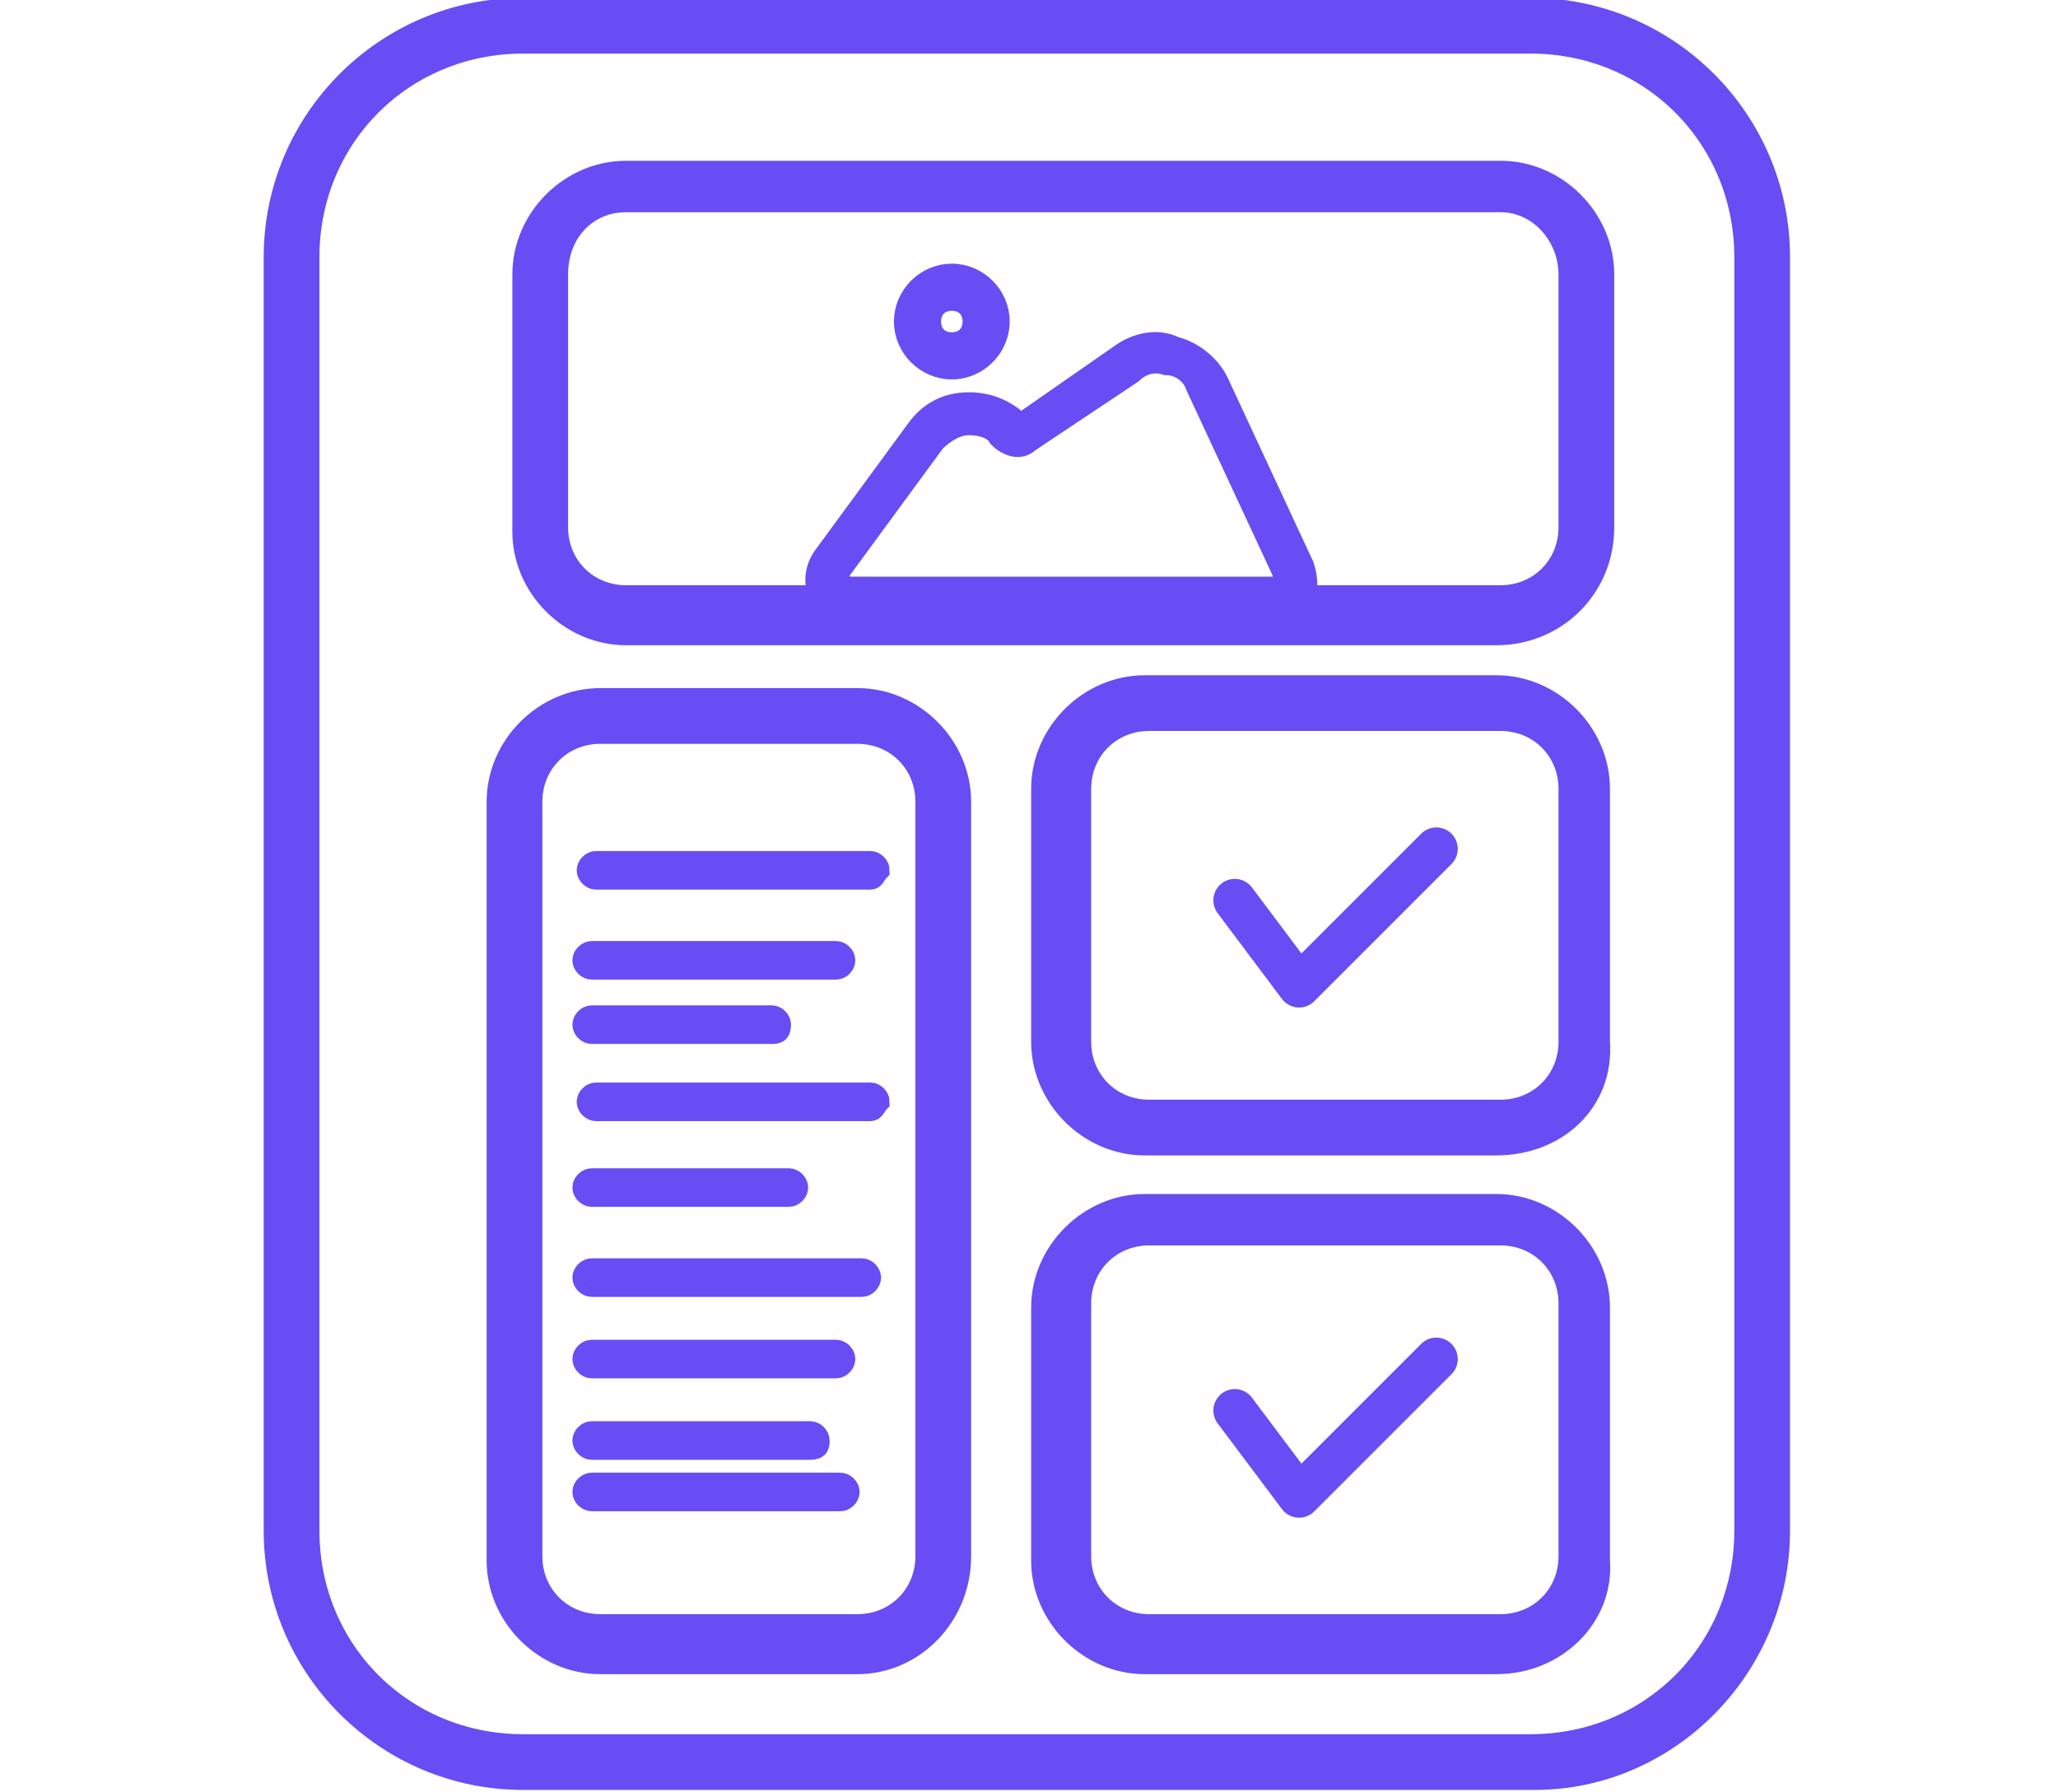
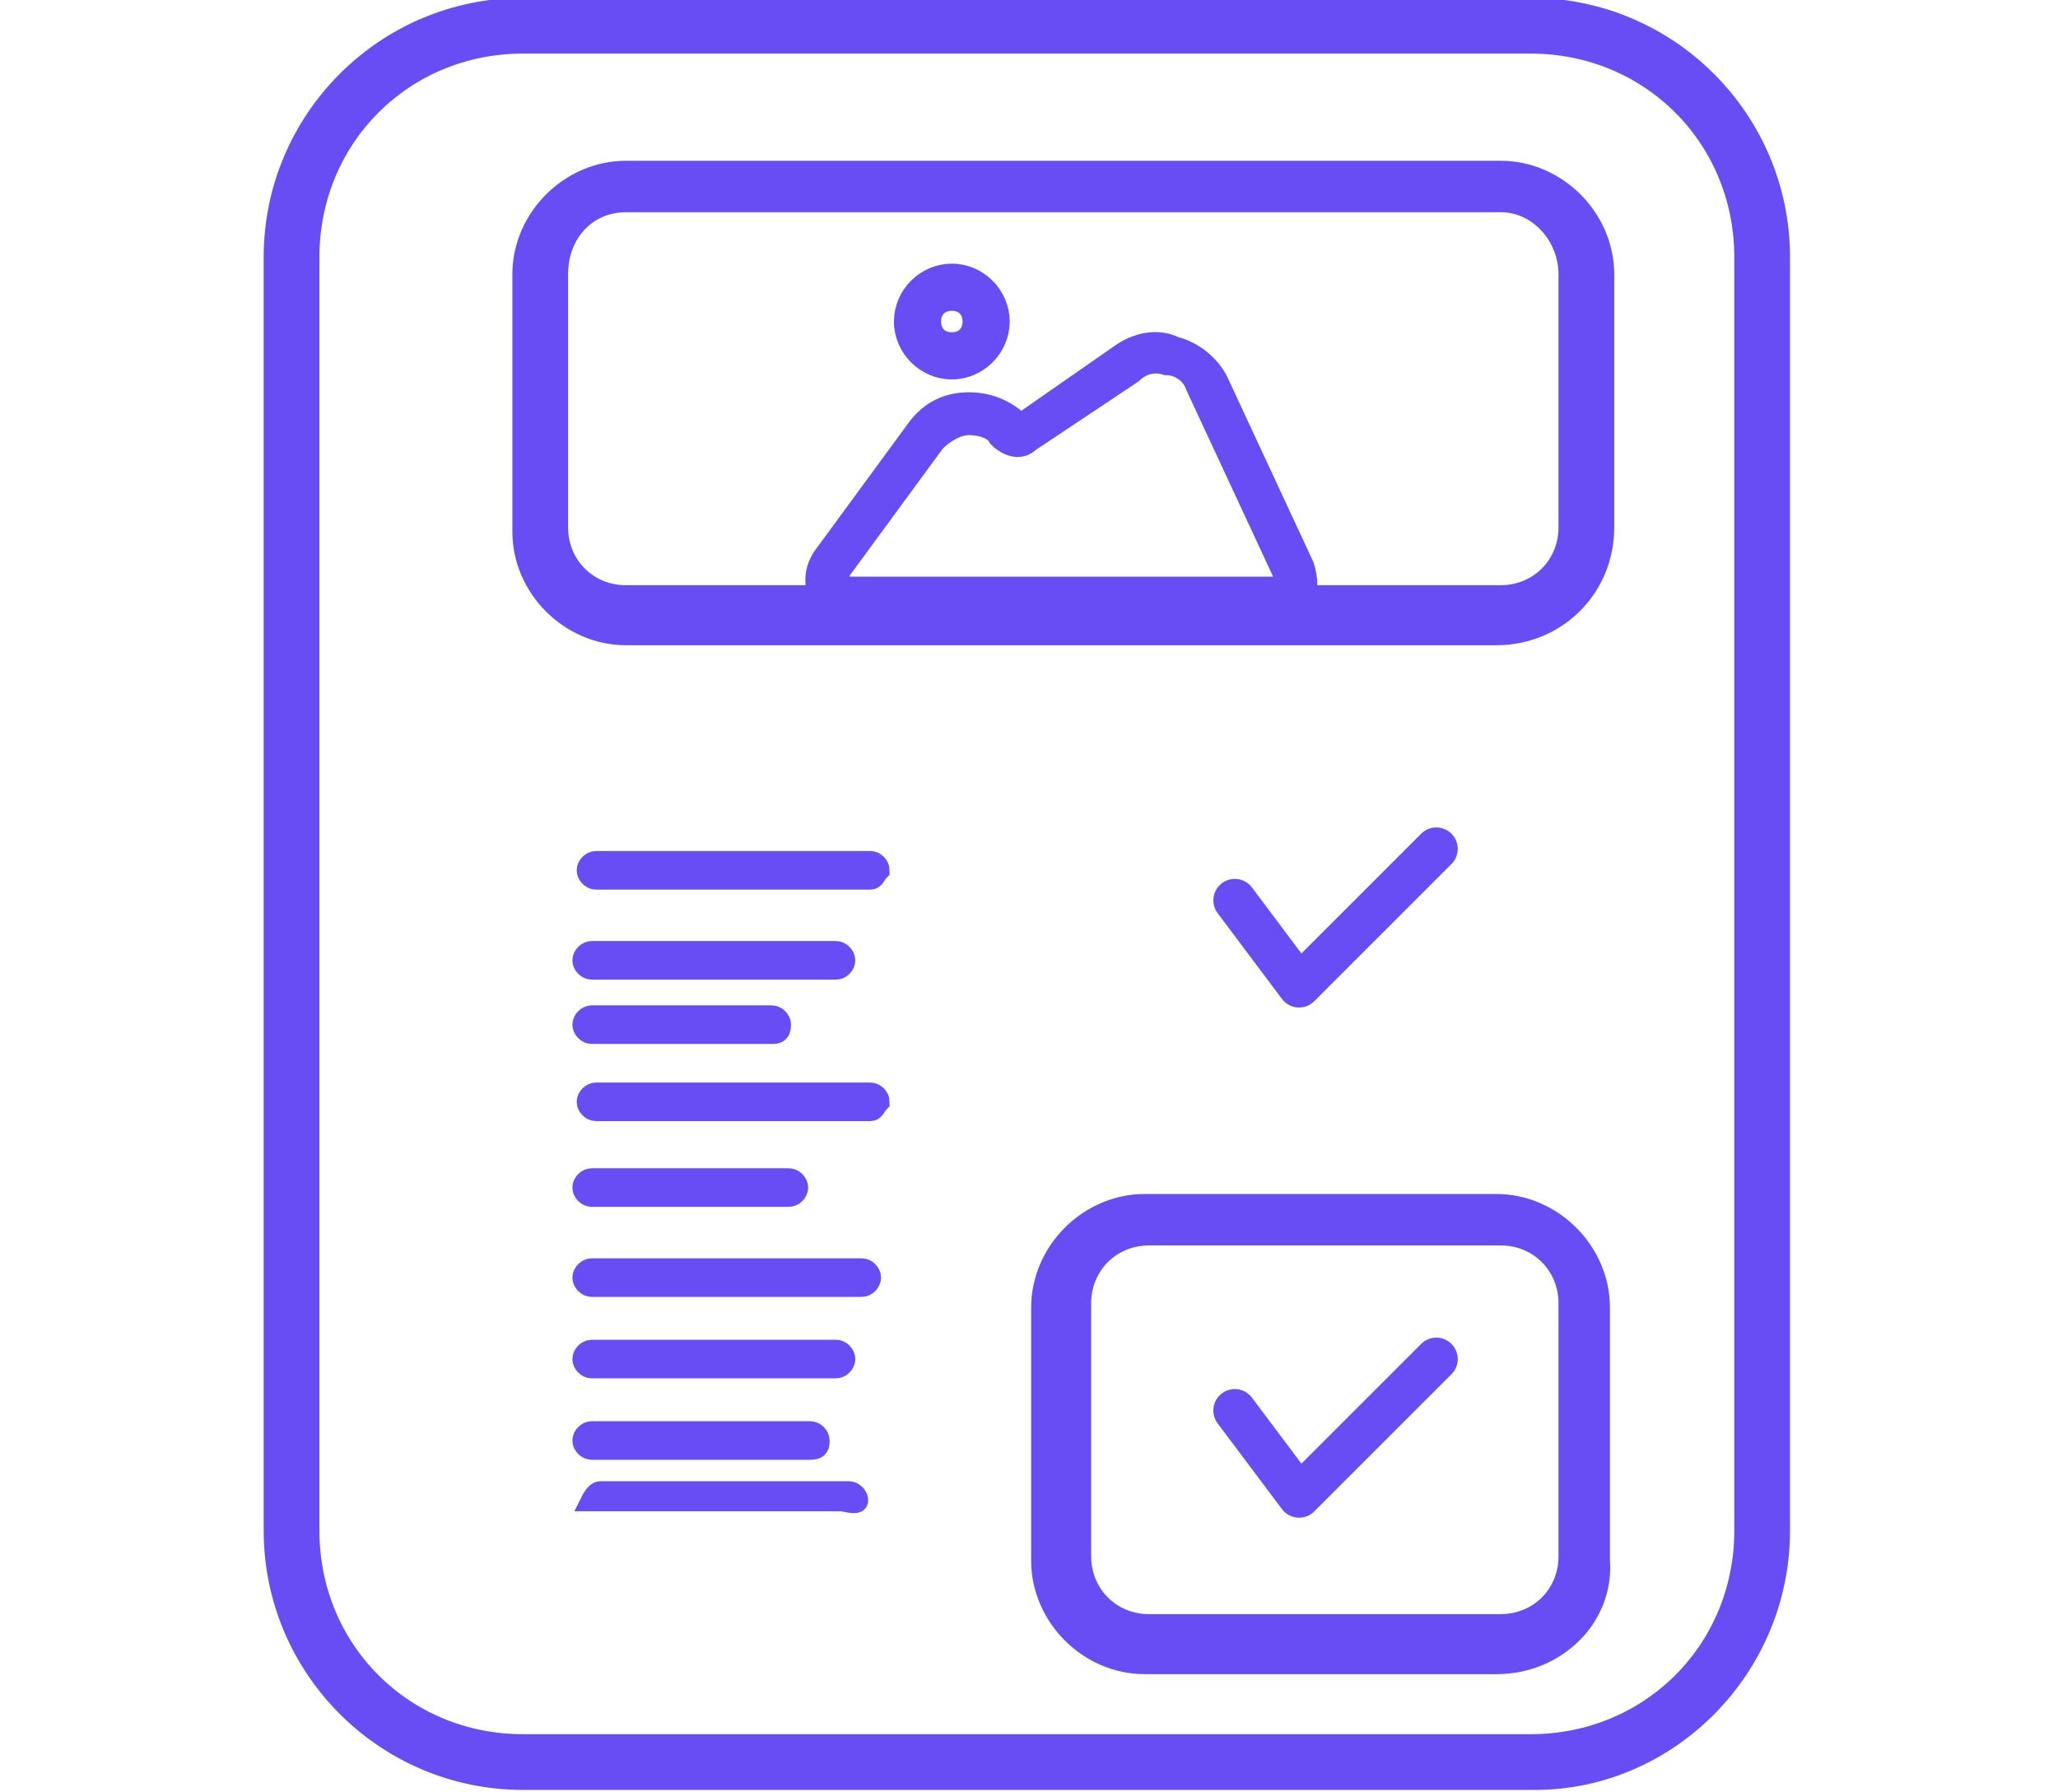
<svg xmlns="http://www.w3.org/2000/svg" version="1.1" id="Layer_1" x="0px" y="0px" viewBox="0 0 48 41.8" style="enable-background:new 0 0 48 41.8;" xml:space="preserve">
  <style type="text/css">
	.st0{fill:#684DF4;stroke:#684DF4;stroke-width:0.5;stroke-miterlimit:10;}
	.st1{fill:none;stroke:#684DF4;stroke-linecap:round;stroke-linejoin:round;stroke-miterlimit:10;}
</style>
  <g>
    <g>
      <path class="st0" d="M35.8,41.5H12.2c-3.2,0-5.8-2.6-5.8-5.8V6c0-3.2,2.6-5.8,5.8-5.8h23.5c3.2,0,5.8,2.6,5.8,5.8v29.7    C41.5,38.9,38.9,41.5,35.8,41.5z M12.2,1c-2.8,0-5,2.2-5,5v29.7c0,2.8,2.2,5,5,5h23.5c2.8,0,5-2.2,5-5V6c0-2.8-2.2-5-5-5    C35.7,1,12.2,1,12.2,1z" />
    </g>
    <g>
      <path class="st0" d="M34.9,14.8H14.6c-1.3,0-2.4-1.1-2.4-2.4V6.4c0-1.3,1.1-2.4,2.4-2.4H35c1.3,0,2.4,1.1,2.4,2.4v5.9    C37.4,13.7,36.3,14.8,34.9,14.8z M14.6,4.7c-0.9,0-1.6,0.7-1.6,1.7v5.9c0,0.9,0.7,1.6,1.6,1.6H35c0.9,0,1.6-0.7,1.6-1.6V6.4    c0-0.9-0.7-1.7-1.6-1.7H14.6z" />
    </g>
    <g>
-       <path class="st0" d="M20,38.8H14c-1.3,0-2.4-1.1-2.4-2.4V18.7c0-1.3,1.1-2.4,2.4-2.4H20c1.3,0,2.4,1.1,2.4,2.4v17.6    C22.4,37.7,21.3,38.8,20,38.8z M14,17.1c-0.9,0-1.6,0.7-1.6,1.6v17.6c0,0.9,0.7,1.6,1.6,1.6H20c0.9,0,1.6-0.7,1.6-1.6V18.7    c0-0.9-0.7-1.6-1.6-1.6H14z" />
-     </g>
+       </g>
    <g>
-       <path class="st0" d="M34.9,26.7h-8.2c-1.3,0-2.4-1.1-2.4-2.4v-5.9c0-1.3,1.1-2.4,2.4-2.4h8.2c1.3,0,2.4,1.1,2.4,2.4v5.9    C37.4,25.7,36.3,26.7,34.9,26.7z M26.8,16.8c-0.9,0-1.6,0.7-1.6,1.6v5.9c0,0.9,0.7,1.6,1.6,1.6H35c0.9,0,1.6-0.7,1.6-1.6v-5.9    c0-0.9-0.7-1.6-1.6-1.6H26.8z" />
-     </g>
+       </g>
    <g>
      <path class="st0" d="M34.9,38.8h-8.2c-1.3,0-2.4-1.1-2.4-2.4v-5.9c0-1.3,1.1-2.4,2.4-2.4h8.2c1.3,0,2.4,1.1,2.4,2.4v5.9    C37.4,37.7,36.3,38.8,34.9,38.8z M26.8,28.8c-0.9,0-1.6,0.7-1.6,1.6v5.9c0,0.9,0.7,1.6,1.6,1.6H35c0.9,0,1.6-0.7,1.6-1.6v-5.9    c0-0.9-0.7-1.6-1.6-1.6H26.8z" />
    </g>
    <g>
      <g>
        <path class="st0" d="M20.3,20.5h-6.4c-0.1,0-0.2-0.1-0.2-0.2c0-0.1,0.1-0.2,0.2-0.2h6.4c0.1,0,0.2,0.1,0.2,0.2     C20.4,20.4,20.4,20.5,20.3,20.5z" />
      </g>
      <g>
        <path class="st0" d="M19.5,22.6h-5.7c-0.1,0-0.2-0.1-0.2-0.2c0-0.1,0.1-0.2,0.2-0.2h5.7c0.1,0,0.2,0.1,0.2,0.2     C19.7,22.5,19.6,22.6,19.5,22.6z" />
      </g>
      <g>
        <path class="st0" d="M18,24.1h-4.2c-0.1,0-0.2-0.1-0.2-0.2s0.1-0.2,0.2-0.2H18c0.1,0,0.2,0.1,0.2,0.2     C18.2,24.1,18.1,24.1,18,24.1z" />
      </g>
      <g>
        <path class="st0" d="M20.3,25.9h-6.4c-0.1,0-0.2-0.1-0.2-0.2c0-0.1,0.1-0.2,0.2-0.2h6.4c0.1,0,0.2,0.1,0.2,0.2     C20.4,25.8,20.4,25.9,20.3,25.9z" />
      </g>
      <g>
        <path class="st0" d="M18.4,27.9h-4.6c-0.1,0-0.2-0.1-0.2-0.2c0-0.1,0.1-0.2,0.2-0.2h4.6c0.1,0,0.2,0.1,0.2,0.2     C18.6,27.8,18.5,27.9,18.4,27.9z" />
      </g>
      <g>
        <path class="st0" d="M20.1,30h-6.3c-0.1,0-0.2-0.1-0.2-0.2c0-0.1,0.1-0.2,0.2-0.2h6.3c0.1,0,0.2,0.1,0.2,0.2     C20.3,29.9,20.2,30,20.1,30z" />
      </g>
      <g>
        <path class="st0" d="M19.5,31.9h-5.7c-0.1,0-0.2-0.1-0.2-0.2c0-0.1,0.1-0.2,0.2-0.2h5.7c0.1,0,0.2,0.1,0.2,0.2     C19.7,31.8,19.6,31.9,19.5,31.9z" />
      </g>
      <g>
        <path class="st0" d="M18.9,33.8h-5.1c-0.1,0-0.2-0.1-0.2-0.2s0.1-0.2,0.2-0.2h5.1c0.1,0,0.2,0.1,0.2,0.2S19.1,33.8,18.9,33.8z" />
      </g>
      <g>
-         <path class="st0" d="M19.6,35h-5.8c-0.1,0-0.2-0.1-0.2-0.2s0.1-0.2,0.2-0.2h5.8c0.1,0,0.2,0.1,0.2,0.2S19.7,35,19.6,35z" />
+         <path class="st0" d="M19.6,35h-5.8s0.1-0.2,0.2-0.2h5.8c0.1,0,0.2,0.1,0.2,0.2S19.7,35,19.6,35z" />
      </g>
    </g>
    <g>
      <g>
        <g>
          <path class="st0" d="M29.7,14.4h-9.9c-0.3,0-0.6-0.2-0.7-0.5c-0.1-0.3-0.1-0.6,0.1-0.9l2.2-3c0.3-0.4,0.7-0.6,1.2-0.6      c0.5,0,0.9,0.2,1.2,0.5l2.3-1.6c0.4-0.3,0.9-0.4,1.3-0.2c0.4,0.1,0.8,0.4,1,0.8l2,4.3c0.1,0.3,0.1,0.6,0,0.8      C30.2,14.3,30,14.4,29.7,14.4z M22.6,9.9L22.6,9.9c-0.3,0-0.6,0.2-0.8,0.4l-2.2,3c-0.1,0.1,0,0.2,0,0.3c0,0,0.1,0.1,0.2,0.1h9.9      c0.1,0,0.2-0.1,0.2-0.1s0.1-0.1,0-0.3l-2-4.3c-0.1-0.3-0.4-0.5-0.7-0.5c-0.3-0.1-0.6,0-0.8,0.2L24,10.3      c-0.2,0.2-0.5,0.1-0.7-0.1C23.2,10,22.9,9.9,22.6,9.9z" />
        </g>
      </g>
      <g>
        <g>
          <path class="st0" d="M22.2,8.6c-0.6,0-1.1-0.5-1.1-1.1s0.5-1.1,1.1-1.1s1.1,0.5,1.1,1.1S22.8,8.6,22.2,8.6z M22.2,7      c-0.3,0-0.5,0.2-0.5,0.5c0,0.3,0.2,0.5,0.5,0.5s0.5-0.2,0.5-0.5C22.7,7.2,22.5,7,22.2,7z" />
        </g>
      </g>
    </g>
  </g>
  <polyline class="st1" points="28.8,21 30.3,23 33.5,19.8 " />
  <polyline class="st1" points="28.8,32.9 30.3,34.9 33.5,31.7 " />
</svg>